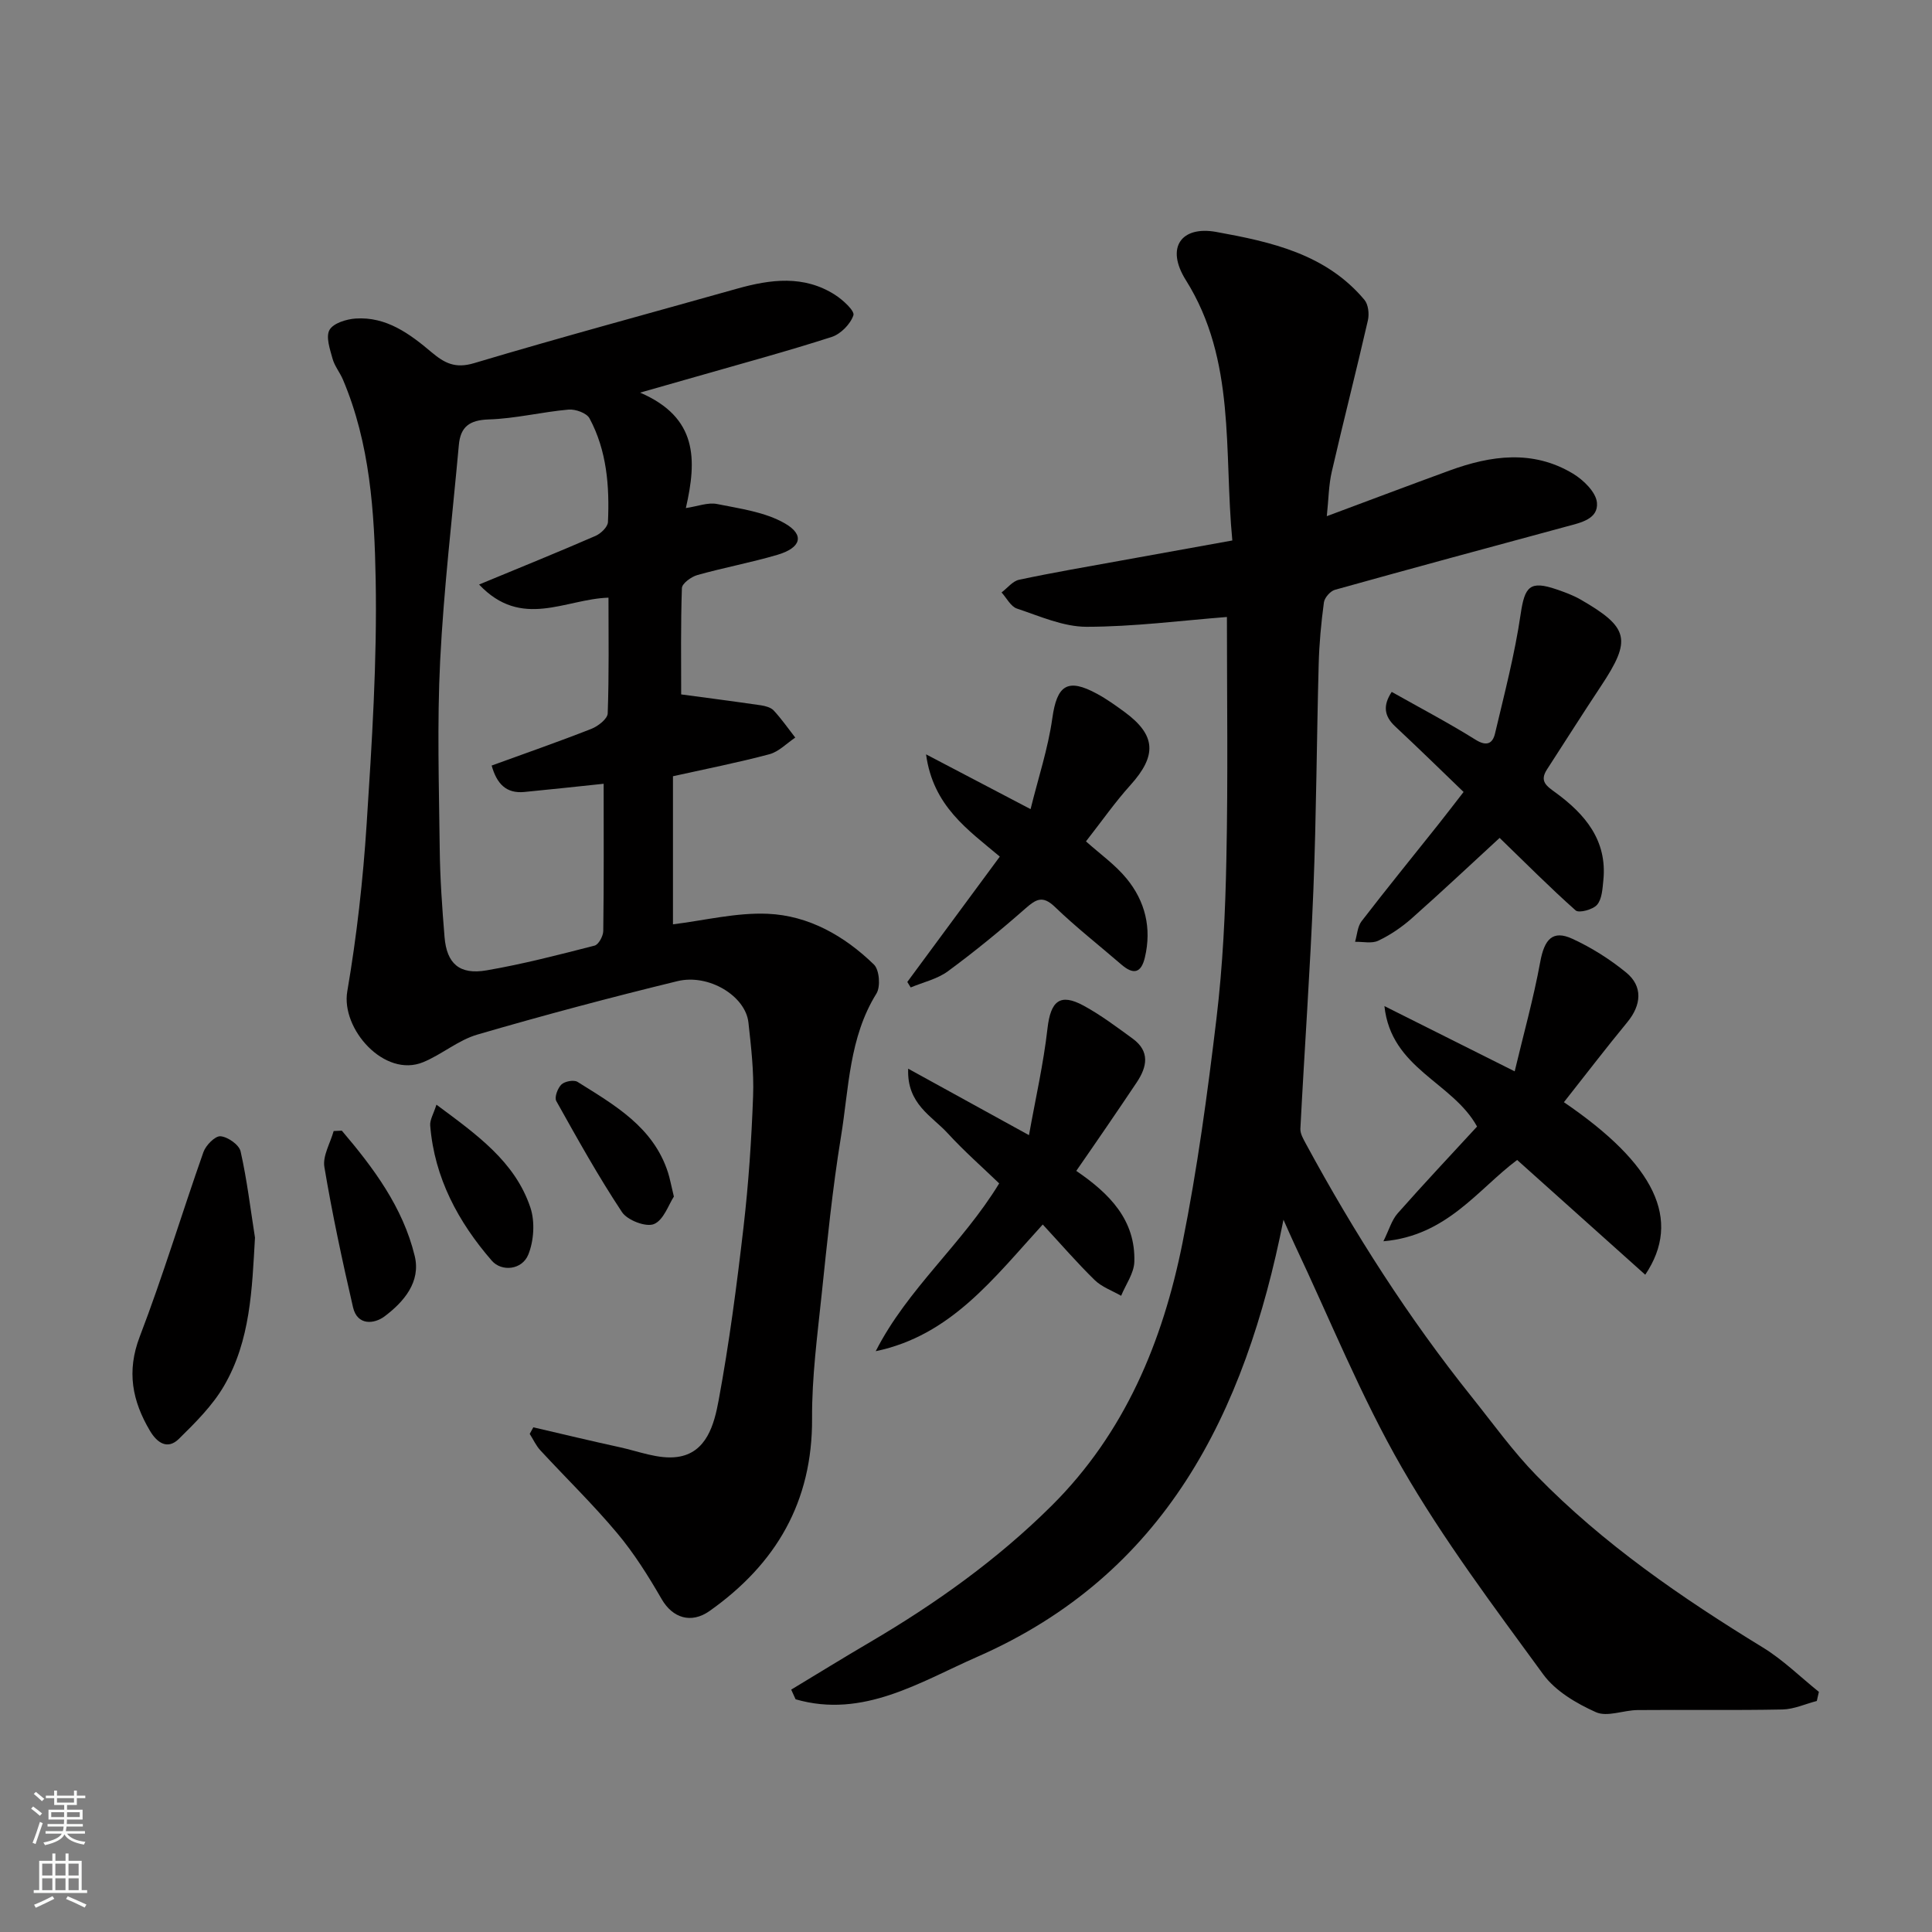
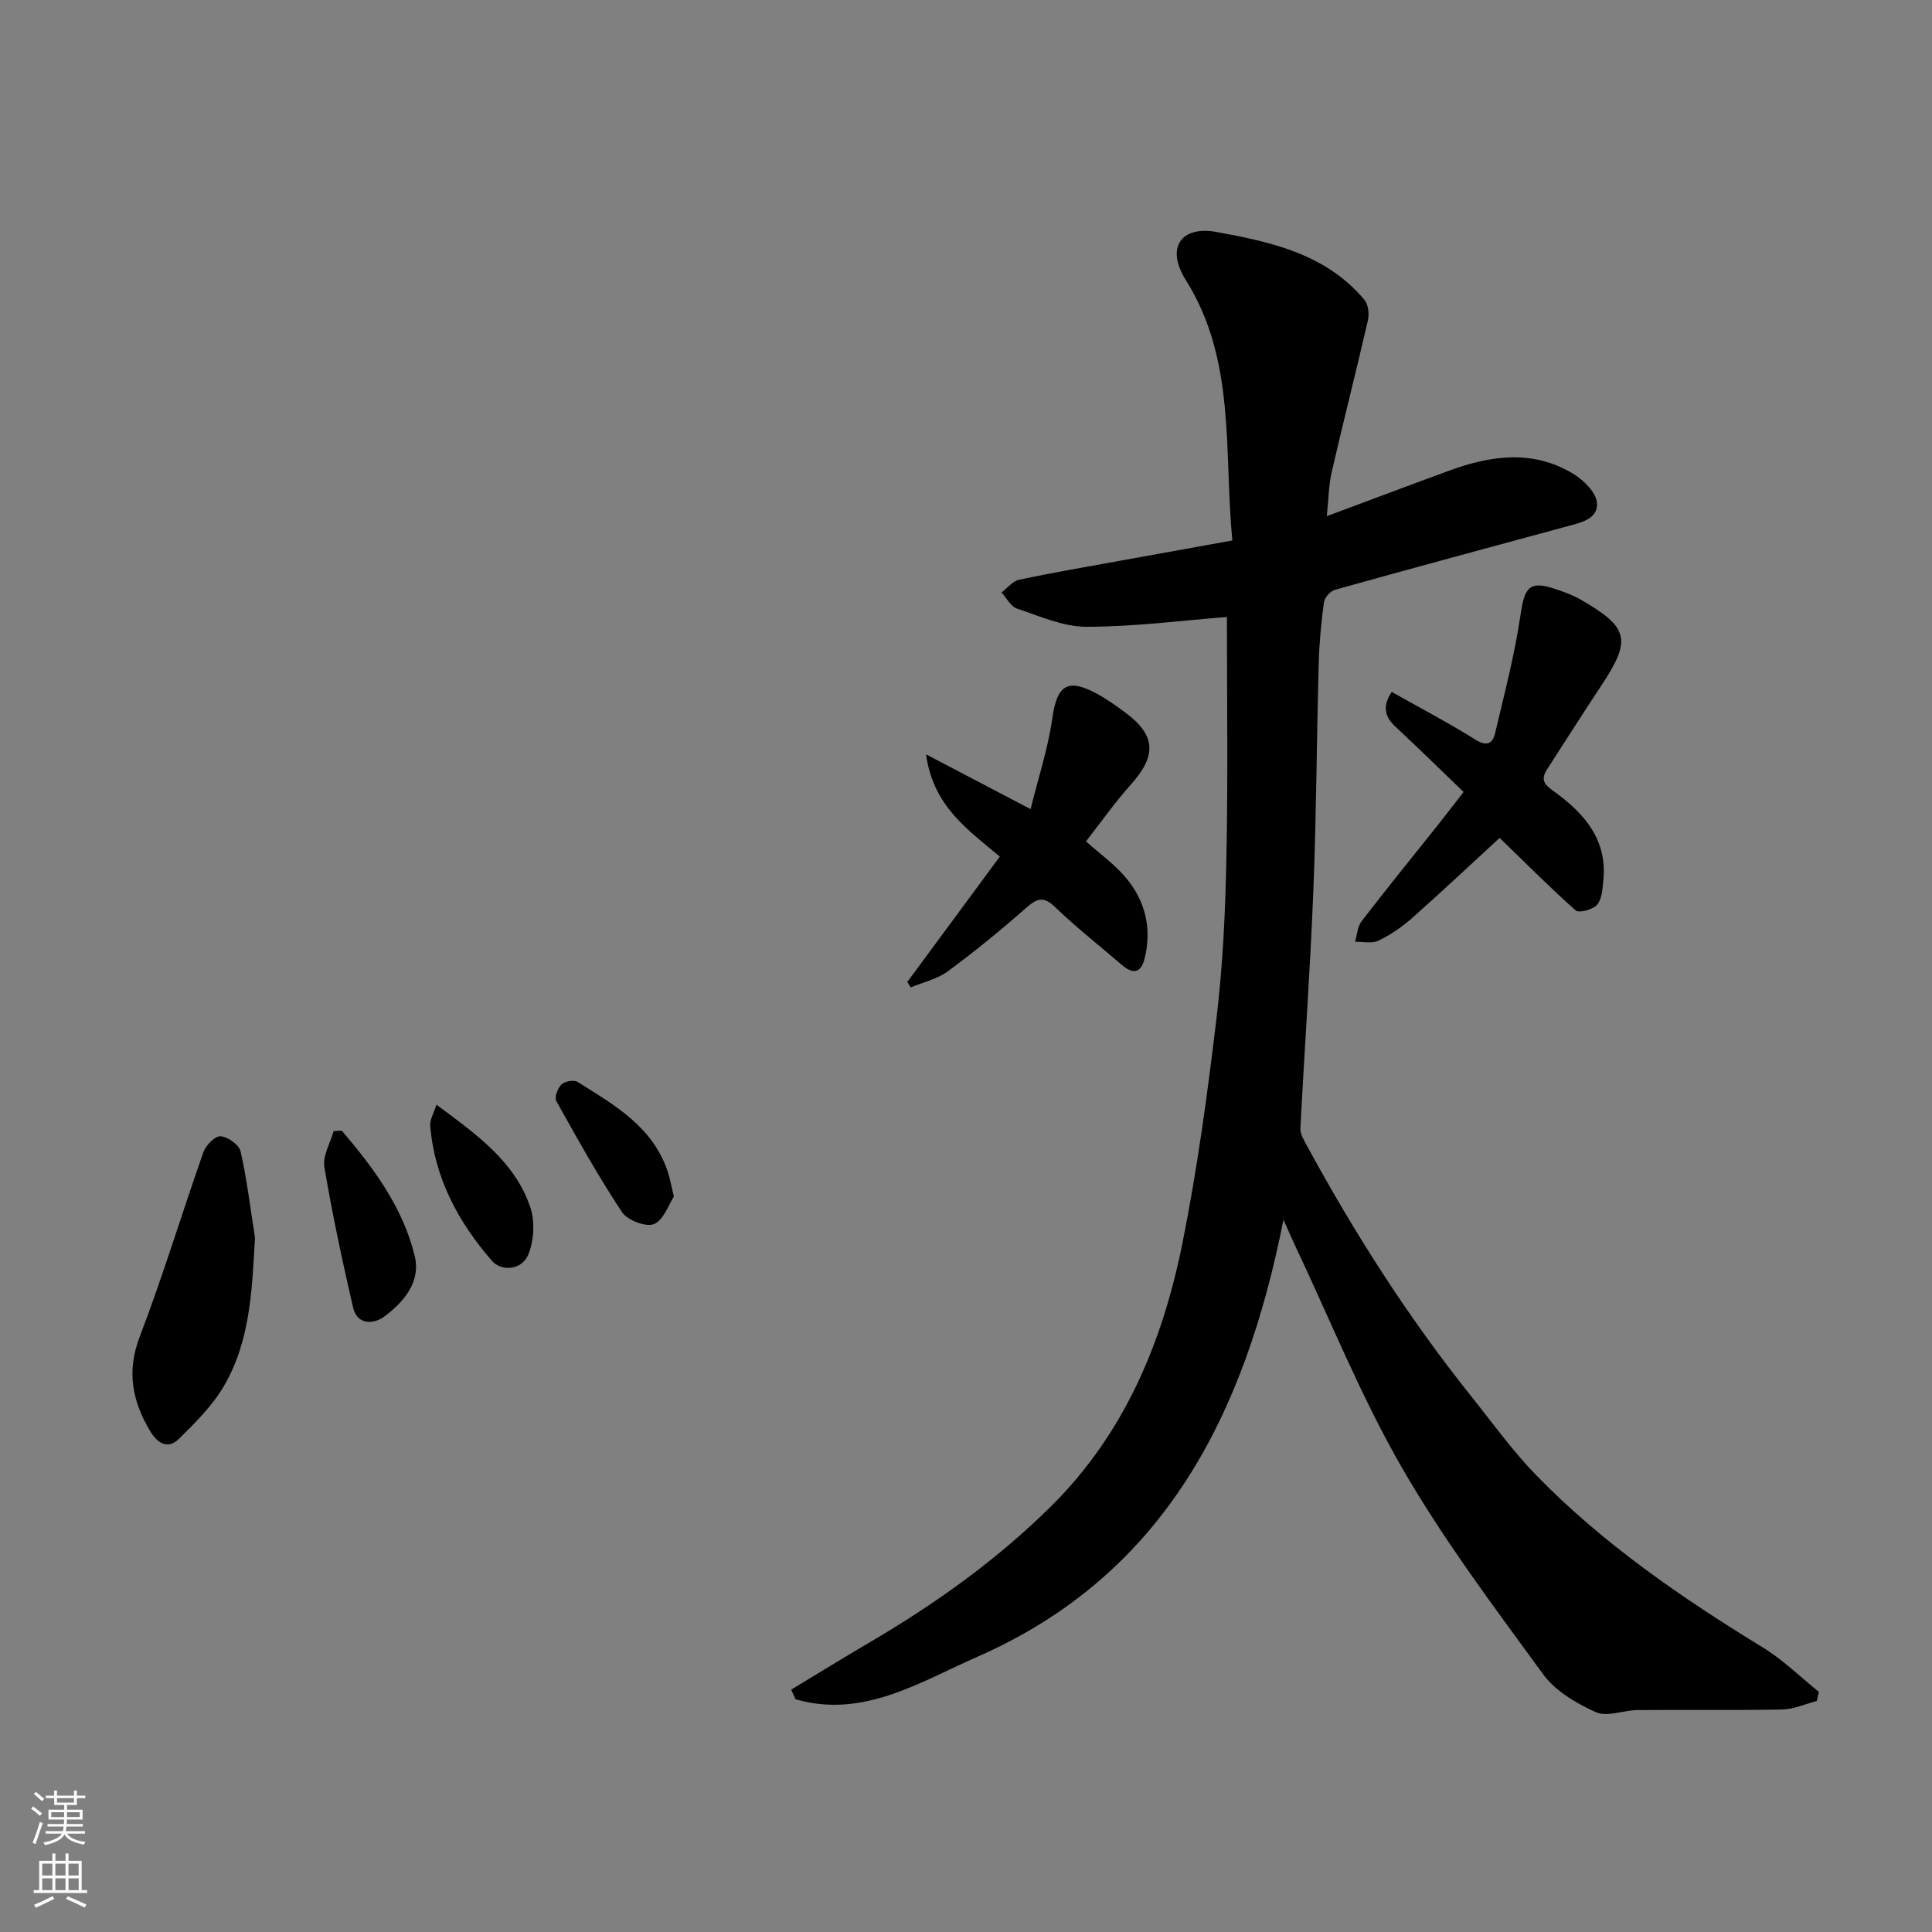
<svg xmlns="http://www.w3.org/2000/svg" enable-background="new 0 0 400 400" viewBox="0 0 400 400">
  <rect x="0" y="0" width="400" height="400" fill="#808080" stroke="none" />
  <g fill="#010000">
    <path d="m254.02 127.74c-9.46.74-19.26 2.02-29.06 2.03-4.81 0-9.69-2.2-14.41-3.77-1.29-.43-2.14-2.19-3.19-3.34 1.21-.91 2.3-2.35 3.64-2.63 7-1.49 14.06-2.69 21.1-3.97 7.52-1.37 15.04-2.72 23.04-4.16-1.78-18.48.81-37.28-9.62-53.9-4.29-6.83-.87-11.28 6.29-9.98 11.41 2.07 22.71 4.56 30.68 14.06.81.96 1.02 2.92.72 4.24-2.4 10.47-5.07 20.87-7.48 31.34-.65 2.81-.66 5.77-1.03 9.21 8.93-3.33 17.14-6.43 25.38-9.44 8.6-3.15 17.28-4.36 25.57.62 2.17 1.3 4.78 3.84 4.98 6.01.31 3.41-3.37 4.16-6.24 4.93-16.01 4.33-32.02 8.66-48 13.12-.96.27-2.16 1.63-2.29 2.62-.57 4.23-.97 8.51-1.08 12.78-.42 15.6-.48 31.2-1.1 46.79-.66 16.47-1.84 32.92-2.69 49.39-.05 1.03.63 2.16 1.16 3.15 9.97 18.41 21.21 36 34.3 52.36 4.41 5.51 8.54 11.29 13.45 16.32 13.83 14.17 30.03 25.28 46.85 35.58 4.17 2.55 7.74 6.09 11.59 9.18-.14.63-.29 1.26-.43 1.89-2.37.61-4.73 1.71-7.11 1.76-9.99.2-19.99.03-29.99.12-2.91.02-6.29 1.49-8.63.44-4.04-1.81-8.39-4.37-10.92-7.84-10.19-13.96-20.65-27.86-29.25-42.79-8.52-14.79-14.92-30.79-22.25-46.27-.66-1.4-1.27-2.83-2.27-5.06-7.98 40.27-24.59 73.47-63.4 90.5-11.83 5.19-23.63 12.83-37.61 8.79-.3-.67-.6-1.33-.91-2 5.43-3.28 10.83-6.61 16.3-9.82 13.62-8 26.4-17.11 37.63-28.27 15.15-15.06 22.98-33.95 27.08-54.39 3.08-15.36 5.18-30.94 7.04-46.5 1.31-10.96 1.84-22.04 2.05-33.08.35-16.75.11-33.5.11-50.02z" />
-     <path d="m110.42 295.51c5.94 1.38 11.87 2.81 17.84 4.11 3.96.86 8.11 2.54 11.93 2.03 6.14-.81 7.68-6.81 8.59-11.69 2.2-11.88 3.77-23.9 5.16-35.91 1.04-8.99 1.65-18.05 1.98-27.1.19-5.08-.41-10.21-.97-15.28-.61-5.44-8.19-10.12-14.71-8.53-13.88 3.38-27.7 7.06-41.41 11.06-3.95 1.15-7.34 4.11-11.21 5.71-8.04 3.32-17.05-6.9-15.72-14.65 1.96-11.45 3.26-23.05 4.01-34.65 1.09-16.84 2.18-33.75 1.87-50.6-.26-13.99-1.16-28.18-6.78-41.42-.63-1.48-1.73-2.8-2.15-4.33-.54-1.96-1.43-4.52-.63-5.95.78-1.39 3.48-2.23 5.4-2.36 6.36-.43 11.21 3.16 15.73 6.98 2.69 2.26 4.91 3.42 8.79 2.26 18.07-5.4 36.29-10.3 54.45-15.42 6.93-1.95 13.83-2.86 20.29 1.27 1.62 1.04 4.11 3.32 3.81 4.23-.61 1.83-2.62 3.88-4.49 4.49-9.28 2.99-18.71 5.53-28.09 8.23-3.24.93-6.49 1.85-11.58 3.3 11.93 5.15 11.77 13.85 9.47 23.9 2.41-.35 4.56-1.22 6.46-.84 4.79.97 9.96 1.65 14.07 4.03 4.14 2.4 3.31 5.06-1.61 6.5-5.45 1.6-11.07 2.64-16.55 4.18-1.26.36-3.16 1.74-3.19 2.7-.26 7.55-.15 15.12-.15 22.01 5.16.69 10.83 1.43 16.48 2.25.94.14 2.08.44 2.68 1.08 1.62 1.75 2.99 3.72 4.46 5.61-1.78 1.19-3.41 2.93-5.37 3.45-6.45 1.72-13.01 3.01-19.95 4.55v30.66c6.53-.8 13.11-2.46 19.61-2.18 8.51.36 15.91 4.59 22 10.51 1.13 1.1 1.4 4.58.52 6-5.69 9.15-5.7 19.63-7.35 29.67-1.77 10.82-2.85 21.77-4 32.68-.89 8.51-2.03 17.07-1.98 25.6.1 17.29-7.46 30.15-21.21 39.88-3.84 2.71-7.67 1.46-9.93-2.45-2.75-4.76-5.71-9.49-9.23-13.68-4.99-5.96-10.6-11.4-15.88-17.12-.91-.98-1.48-2.27-2.21-3.41.24-.45.5-.9.75-1.36zm-11.23-174.49c8.84-3.66 16.52-6.77 24.11-10.07 1.1-.48 2.52-1.84 2.57-2.86.34-7.42-.23-14.8-3.82-21.48-.59-1.1-2.91-1.93-4.33-1.81-5.53.49-11.02 1.87-16.54 2.04-3.99.13-5.84 1.53-6.18 5.28-1.35 14.88-3.12 29.74-3.87 44.66-.65 12.96-.24 25.98-.09 38.97.07 6.1.5 12.2 1 18.28.46 5.5 3.11 7.84 8.71 6.87 7.52-1.29 14.94-3.22 22.35-5.12.83-.21 1.79-1.98 1.8-3.04.14-10.14.08-20.27.08-30.47-5.75.6-11.08 1.19-16.42 1.7-3.77.36-5.7-1.69-6.77-5.47 7.01-2.55 13.88-4.94 20.65-7.6 1.38-.54 3.34-2.07 3.38-3.2.29-8.05.16-16.12.16-23.96-8.97.28-17.96 6.62-26.79-2.72z" />
-     <path d="m323.79 228.2c18.84 12.83 24.49 24.35 16.84 35.72-8.74-7.83-17.36-15.55-26.52-23.76-8.11 6.05-14.54 15.71-27.69 16.83 1.17-2.36 1.71-4.38 2.95-5.78 5.45-6.17 11.09-12.16 16.44-17.97-5.1-9.26-17.79-11.92-19.18-24.94 9.26 4.64 17.52 8.78 26.97 13.51 1.79-7.52 3.89-15.03 5.29-22.66.86-4.69 2.57-6.67 6.66-4.78 3.95 1.82 7.76 4.22 11.13 6.98 3.5 2.86 3.16 6.73.24 10.28-4.46 5.41-8.72 10.99-13.13 16.57z" />
    <path d="m310.48 173.48c-5.8 5.33-11.92 11.1-18.22 16.68-2.06 1.82-4.42 3.42-6.9 4.6-1.33.64-3.19.19-4.81.23.43-1.44.5-3.15 1.35-4.26 5.19-6.74 10.56-13.34 15.86-20 1.63-2.05 3.22-4.14 5.26-6.76-4.6-4.43-9.33-9.06-14.17-13.58-2.33-2.17-2.53-4.38-.71-7.14 5.89 3.32 11.77 6.41 17.39 9.92 2.36 1.47 3.53.68 4-1.31 1.94-8.21 4.09-16.41 5.31-24.74.84-5.69 1.9-6.99 7.44-5.09 1.68.58 3.39 1.2 4.93 2.08 10.1 5.82 10.64 8.32 4.24 17.96-3.78 5.7-7.44 11.49-11.16 17.23-1.61 2.48-.09 3.44 1.83 4.84 6.05 4.43 10.66 9.85 9.84 18.07-.18 1.76-.27 3.89-1.29 5.1-.85 1.01-3.76 1.79-4.45 1.18-5.33-4.73-10.34-9.79-15.74-15.01z" />
-     <path d="m215.89 253.52c-10.18 11.16-19.05 22.99-34.58 26.23 6.57-12.93 17.9-22.16 25.56-34.74-3.42-3.3-7.24-6.65-10.65-10.37-3.28-3.59-8.5-6.06-8.19-13.38 8.43 4.64 16.15 8.89 25.01 13.76 1.34-7.51 3-14.75 3.83-22.08.65-5.68 2.57-7.4 7.5-4.72 3.56 1.94 6.85 4.42 10.14 6.82 3.62 2.64 2.99 5.84.82 9.08-2.09 3.12-4.19 6.22-6.31 9.32-2.01 2.95-4.05 5.88-6.19 8.98 6.93 4.72 12.3 10.2 12.02 18.85-.08 2.36-1.78 4.68-2.73 7.01-1.84-1.06-3.99-1.81-5.46-3.24-3.62-3.53-6.95-7.39-10.77-11.52z" />
    <path d="m224.84 174.2c2.91 2.61 6.06 4.83 8.41 7.7 3.85 4.69 5.22 10.24 3.79 16.31-.78 3.33-2.41 3.61-4.87 1.49-4.6-3.97-9.4-7.73-13.76-11.93-2.54-2.45-3.91-1.61-6.14.35-5.16 4.54-10.5 8.91-16.03 12.98-2.2 1.61-5.11 2.26-7.69 3.34-.23-.38-.47-.76-.7-1.14 6.34-8.59 12.68-17.19 19.15-25.95-6.57-5.54-13.81-10.41-15.27-21.17 7.48 3.92 13.97 7.32 21.64 11.34 1.59-6.45 3.62-12.55 4.5-18.81.96-6.84 3.12-8.41 9.27-5.06 1.99 1.08 3.86 2.42 5.69 3.76 6.52 4.79 6.73 9.01 1.22 15.13-3.18 3.52-5.91 7.44-9.21 11.66z" />
    <path d="m52.79 256.23c-.61 10.71-.93 21.3-6.41 30.7-2.38 4.09-5.92 7.6-9.33 10.96-2.36 2.33-4.52.84-6-1.65-3.66-6.18-4.88-12.29-2.12-19.5 4.82-12.58 8.71-25.51 13.19-38.22.5-1.41 2.42-3.36 3.53-3.27 1.51.12 3.85 1.76 4.16 3.12 1.33 5.89 2.04 11.9 2.98 17.86z" />
    <path d="m70.77 234.09c6.56 7.71 12.64 15.85 15.09 25.94 1.31 5.37-2.25 9.51-6.24 12.51-2.13 1.6-5.64 1.97-6.53-1.88-2.22-9.63-4.3-19.3-5.93-29.04-.39-2.31 1.23-4.96 1.92-7.45.57-.03 1.13-.06 1.69-.08z" />
    <path d="m90.36 228.71c8.37 6.22 16.26 11.78 19.45 21.3.98 2.93.73 6.89-.44 9.76-1.29 3.16-5.51 3.59-7.55 1.24-6.93-7.99-11.88-17.14-12.75-27.97-.1-1.18.7-2.44 1.29-4.33z" />
    <path d="m139.52 247.74c-1.08 1.63-2.1 4.85-4.12 5.69-1.65.69-5.51-.79-6.62-2.47-4.92-7.42-9.26-15.23-13.61-23.01-.42-.76.29-2.67 1.07-3.42.69-.66 2.58-1.01 3.33-.54 7.67 4.81 15.71 9.34 18.74 18.79.39 1.22.61 2.5 1.21 4.96z" />
  </g>
  <path d="m6.44 374.46.42-.45c.65.47 1.27.95 1.85 1.44l-.45.49c-.65-.56-1.25-1.06-1.82-1.48m.93 7.33-.63-.26c.55-1.36 1.05-2.8 1.52-4.33.19.1.38.19.59.27-.46 1.29-.95 2.73-1.48 4.32m-.38-10.38.44-.42c.43.34 1.01.82 1.74 1.44l-.49.49c-.53-.51-1.09-1.01-1.69-1.51m2.5.35h1.72v-1.04h.59v1.04h3.52v-1.04h.59v1.04h1.75v.53h-1.75v1.42h-2.03v.97h3.22v2.03h-3.24c0 .35-.01.66-.03.93h3.32v.53h-3.37c-.03.27-.08.58-.15.94h3.96v.53h-3.71c.67.92 1.93 1.48 3.79 1.68-.13.24-.23.44-.29.59-2.13-.38-3.48-1.08-4.04-2.12-.43.97-1.77 1.72-4.03 2.23-.09-.19-.2-.37-.33-.55 2.1-.42 3.37-1.03 3.81-1.83h-3.36v-.53h3.58c.08-.29.13-.61.16-.94h-3.33v-.53h3.39c.02-.27.04-.58.04-.93h-3.23v-2.03h3.25v-.97h-2.07v-1.42h-1.73zm1.12 3.44v1h2.65c.01-.3.02-.44.01-.4v-.25-.35zm1.19-2h3.52v-.91h-3.52zm4.71 2h-2.63v.59c0 .15-.01.28-.01.4h2.64z" fill="#fafbfa" />
  <path d="m13.56 383.74h.63v1.52h2.72v6.07h1.13v.6h-11.06v-.6h1.13v-6.07h2.73v-1.52h.63v1.52h2.1v-1.52zm-2.69 8.83.38.56c-1.24.63-2.53 1.25-3.85 1.85-.1-.21-.21-.42-.34-.63 1.36-.55 2.63-1.15 3.81-1.78m-2.13-4.27h2.1v-2.45h-2.1zm0 3.04h2.1v-2.46h-2.1zm2.72-3.04h2.1v-2.45h-2.1zm0 3.04h2.1v-2.46h-2.1zm6.07 3.6c-1.41-.71-2.7-1.3-3.86-1.78l.35-.56c1.45.62 2.75 1.19 3.88 1.72zm-1.25-9.09h-2.1v2.45h2.1zm-2.09 5.49h2.1v-2.46h-2.1z" fill="#fafbfa" />
</svg>